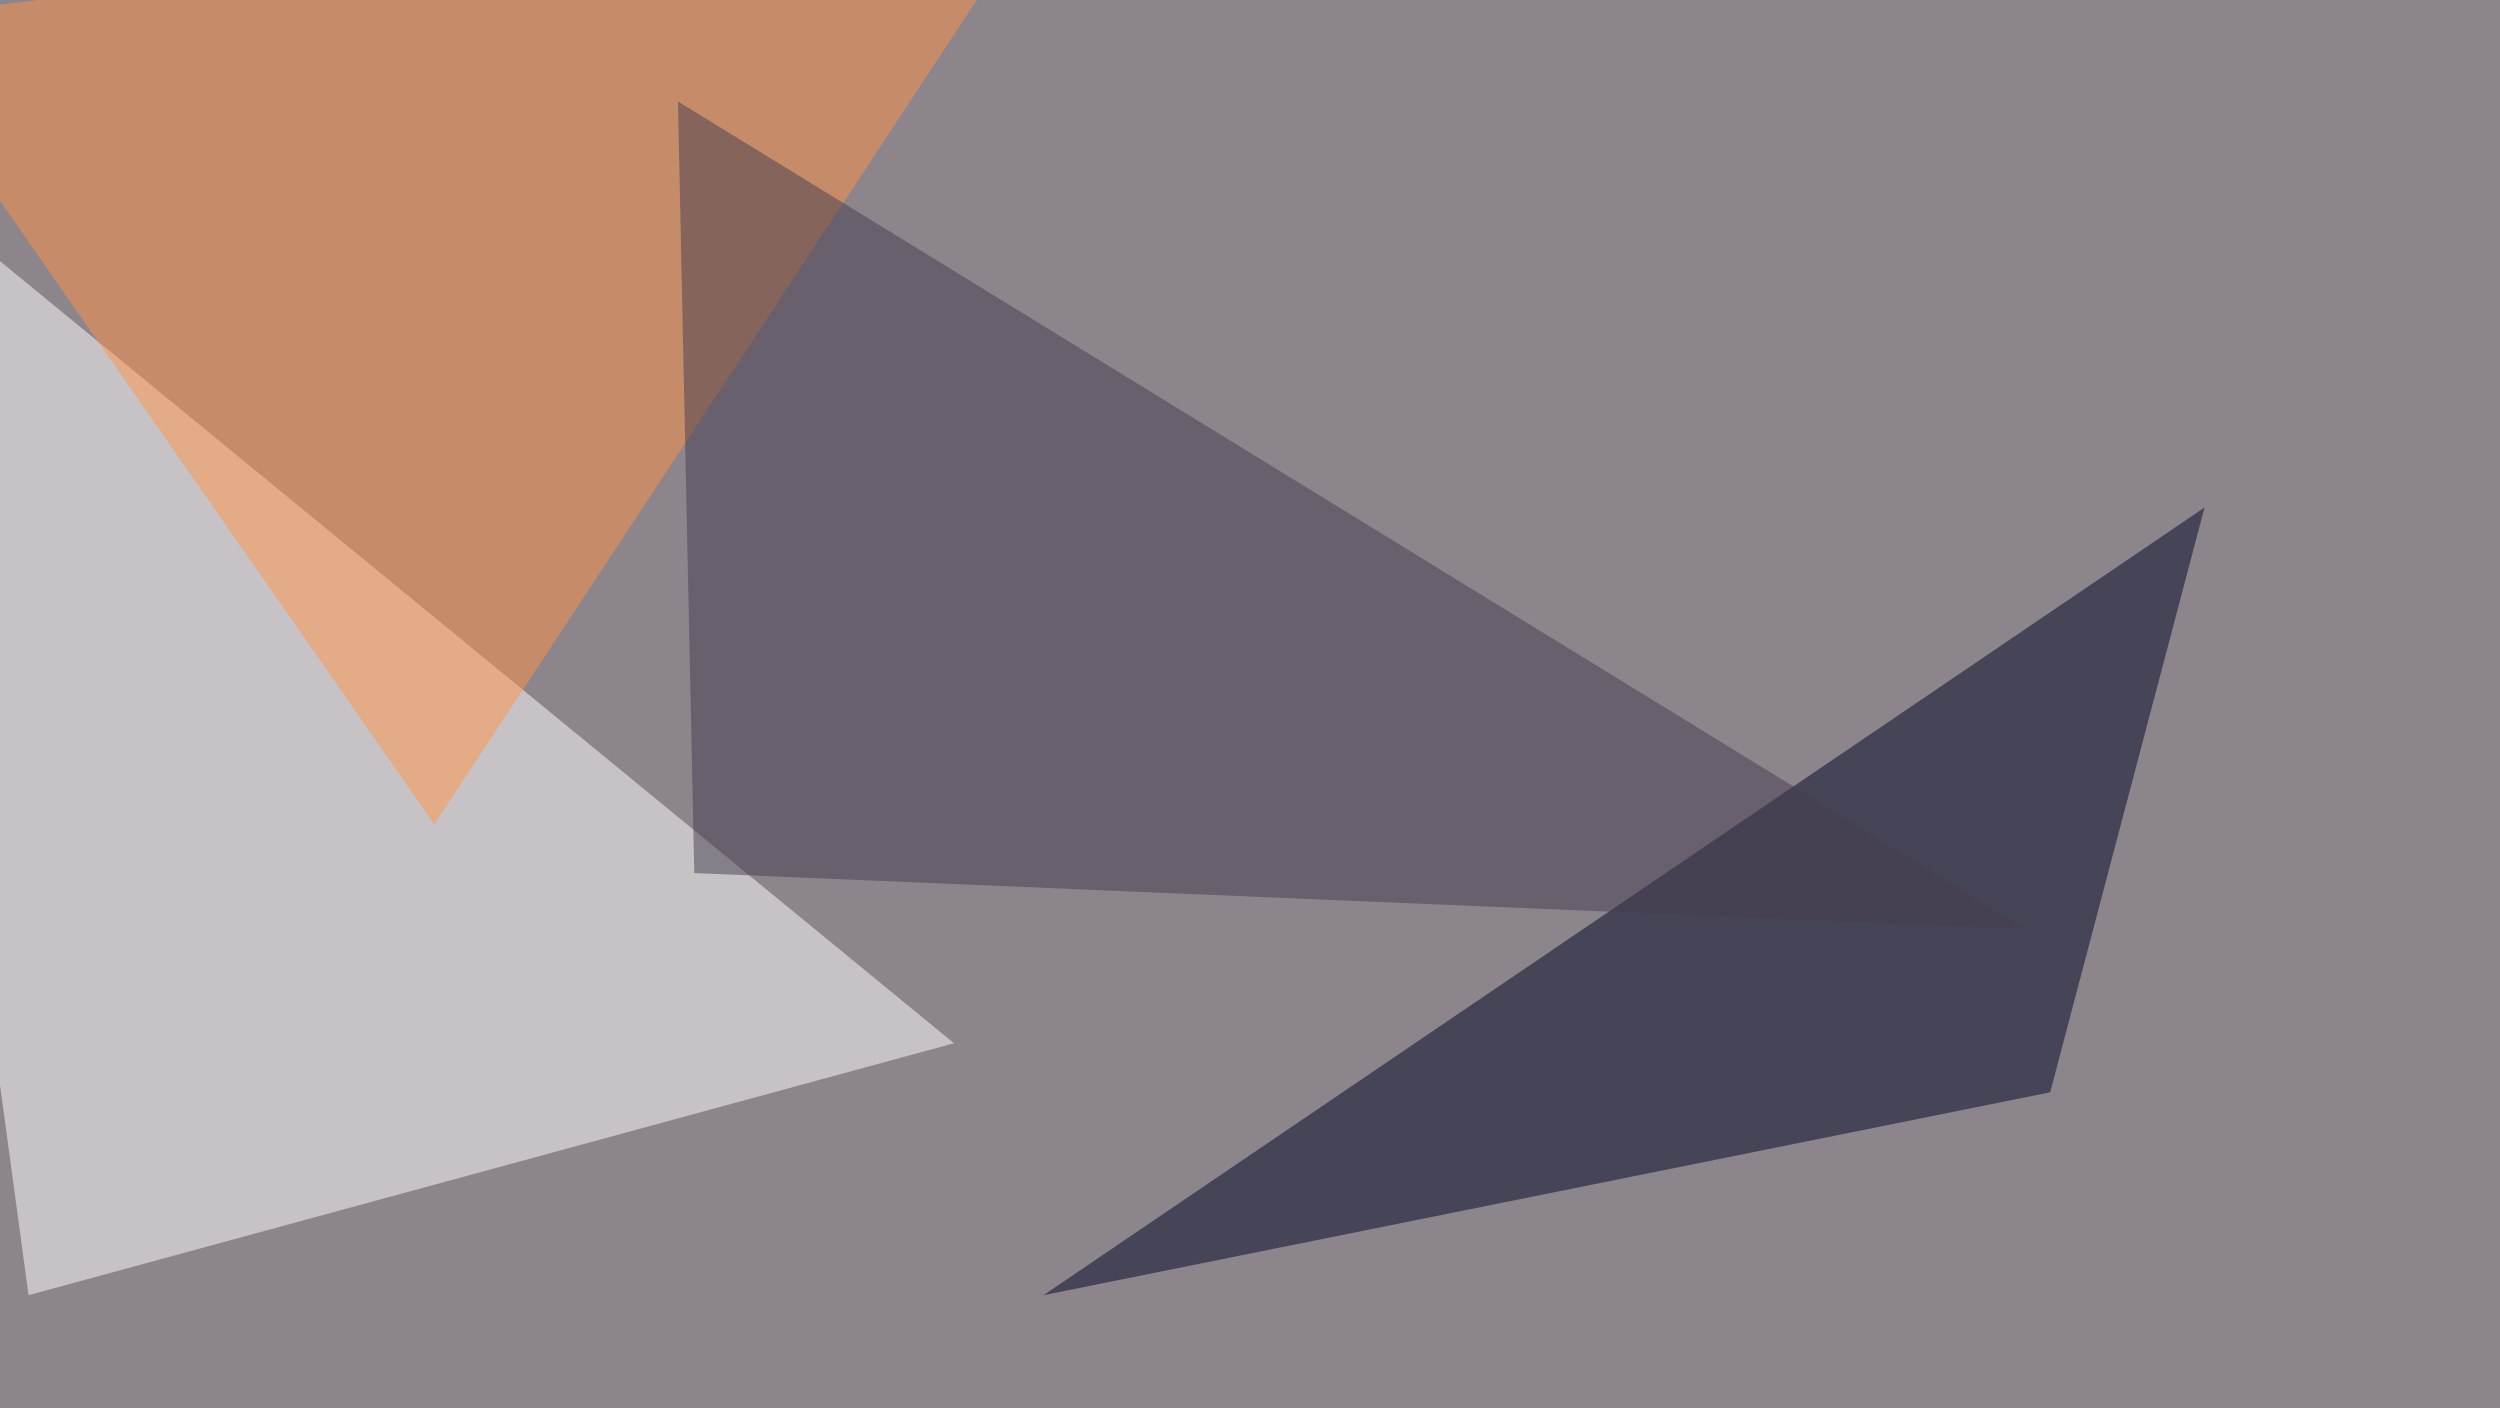
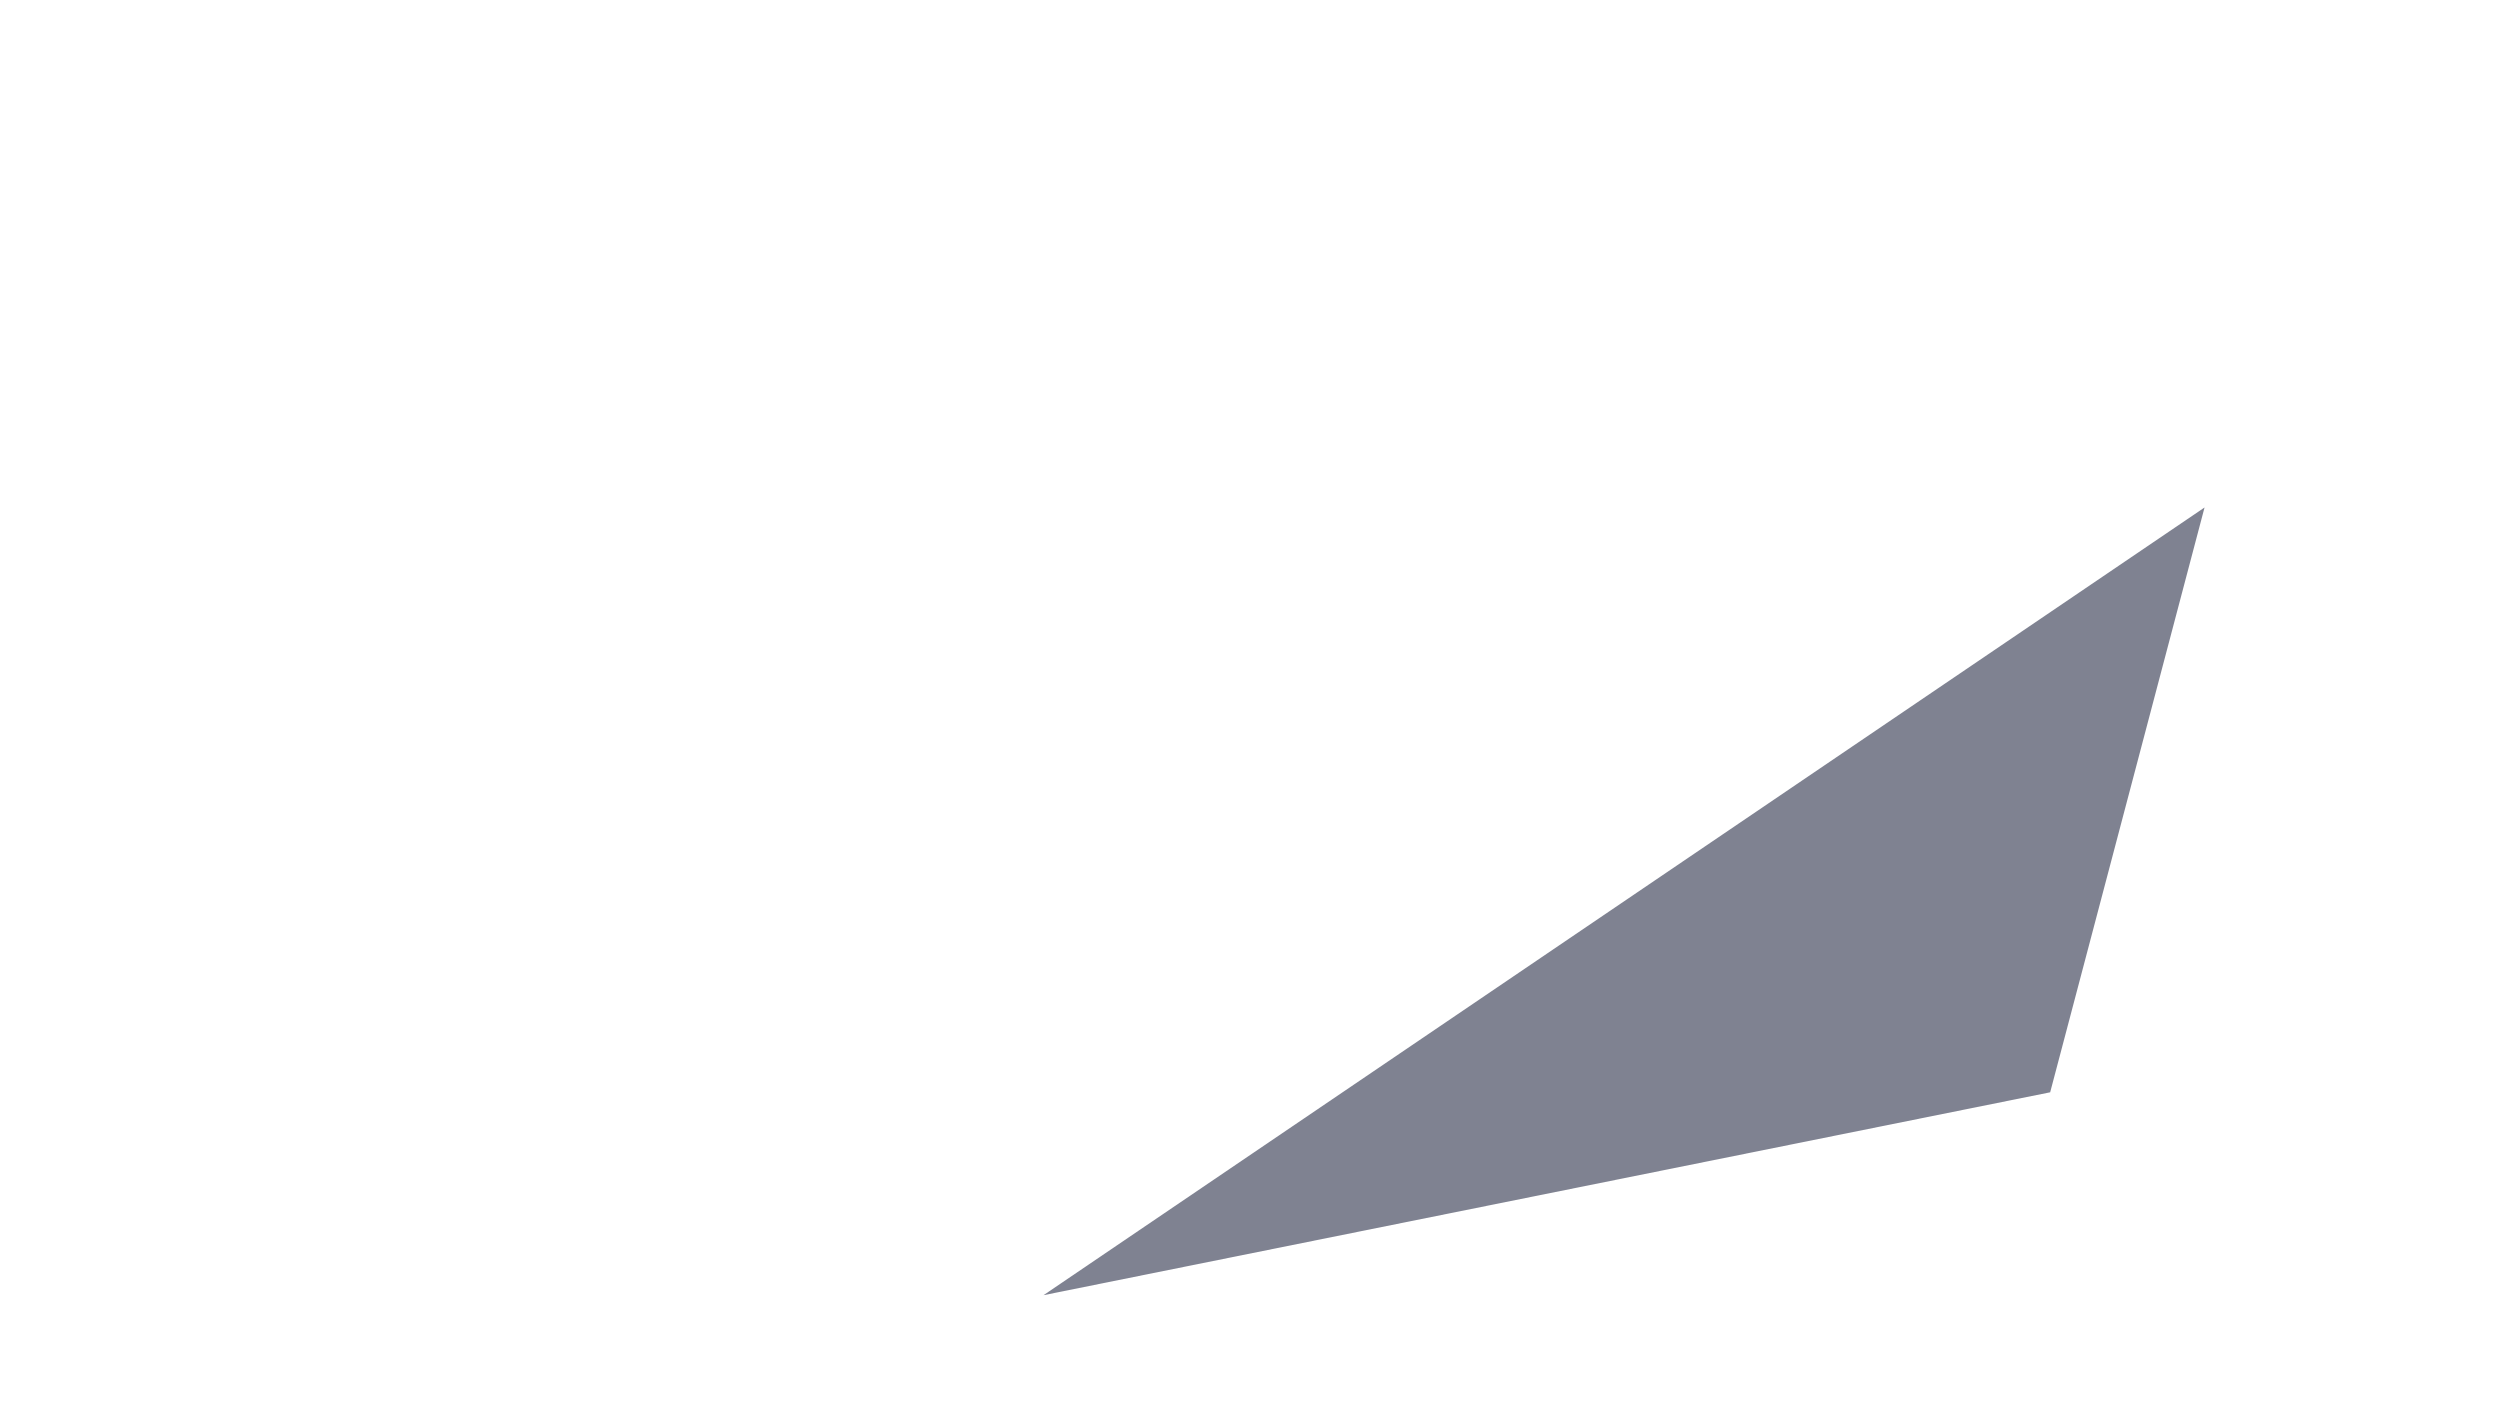
<svg xmlns="http://www.w3.org/2000/svg" width="902" height="508">
  <filter id="a">
    <feGaussianBlur stdDeviation="55" />
  </filter>
-   <rect width="100%" height="100%" fill="#8c858b" />
  <g filter="url(#a)">
    <g fill-opacity=".5">
      <path fill="#fff" d="M10.3 467.3L-45.4 57l389.6 319.4z" />
      <path fill="#000724" d="M795.4 183.1l-55.7 211-363.2 73.2z" />
-       <path fill="#ff9449" d="M-45.4 7.3l427.7-52.7-225.6 342.8z" />
-       <path fill="#443d4e" d="M250.5 315L731 335.3 244.6 36.6z" />
    </g>
  </g>
</svg>